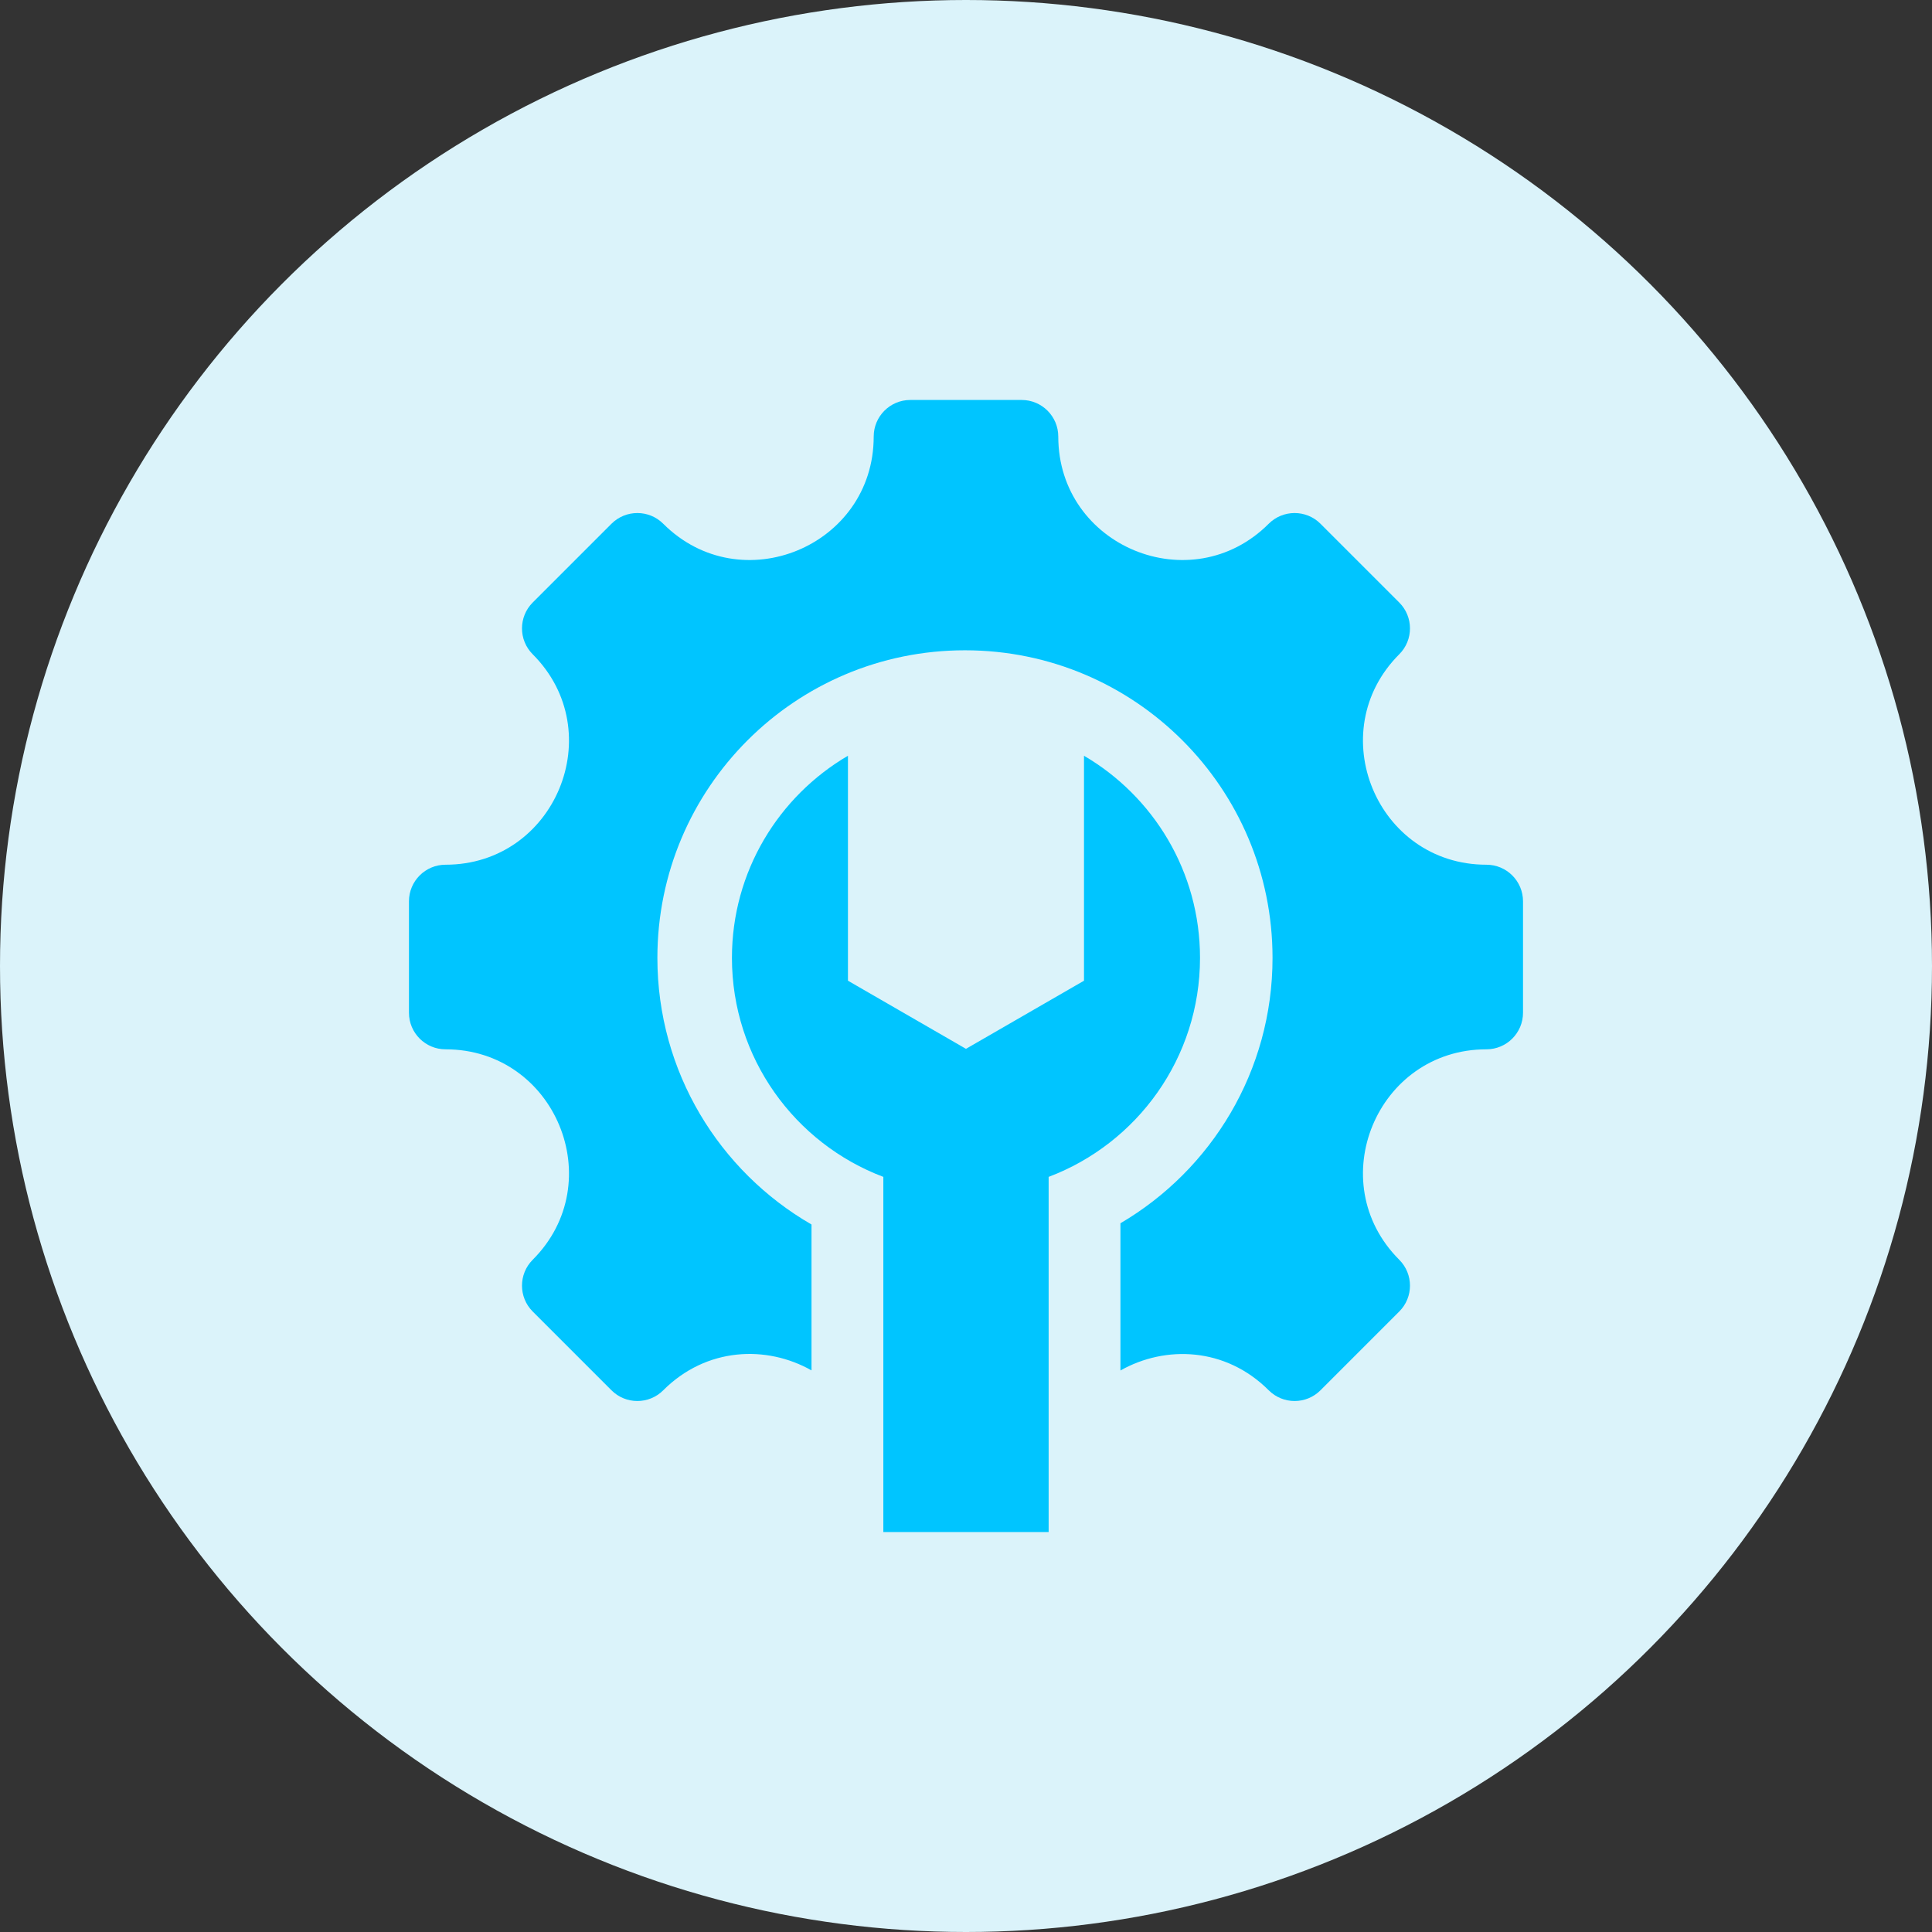
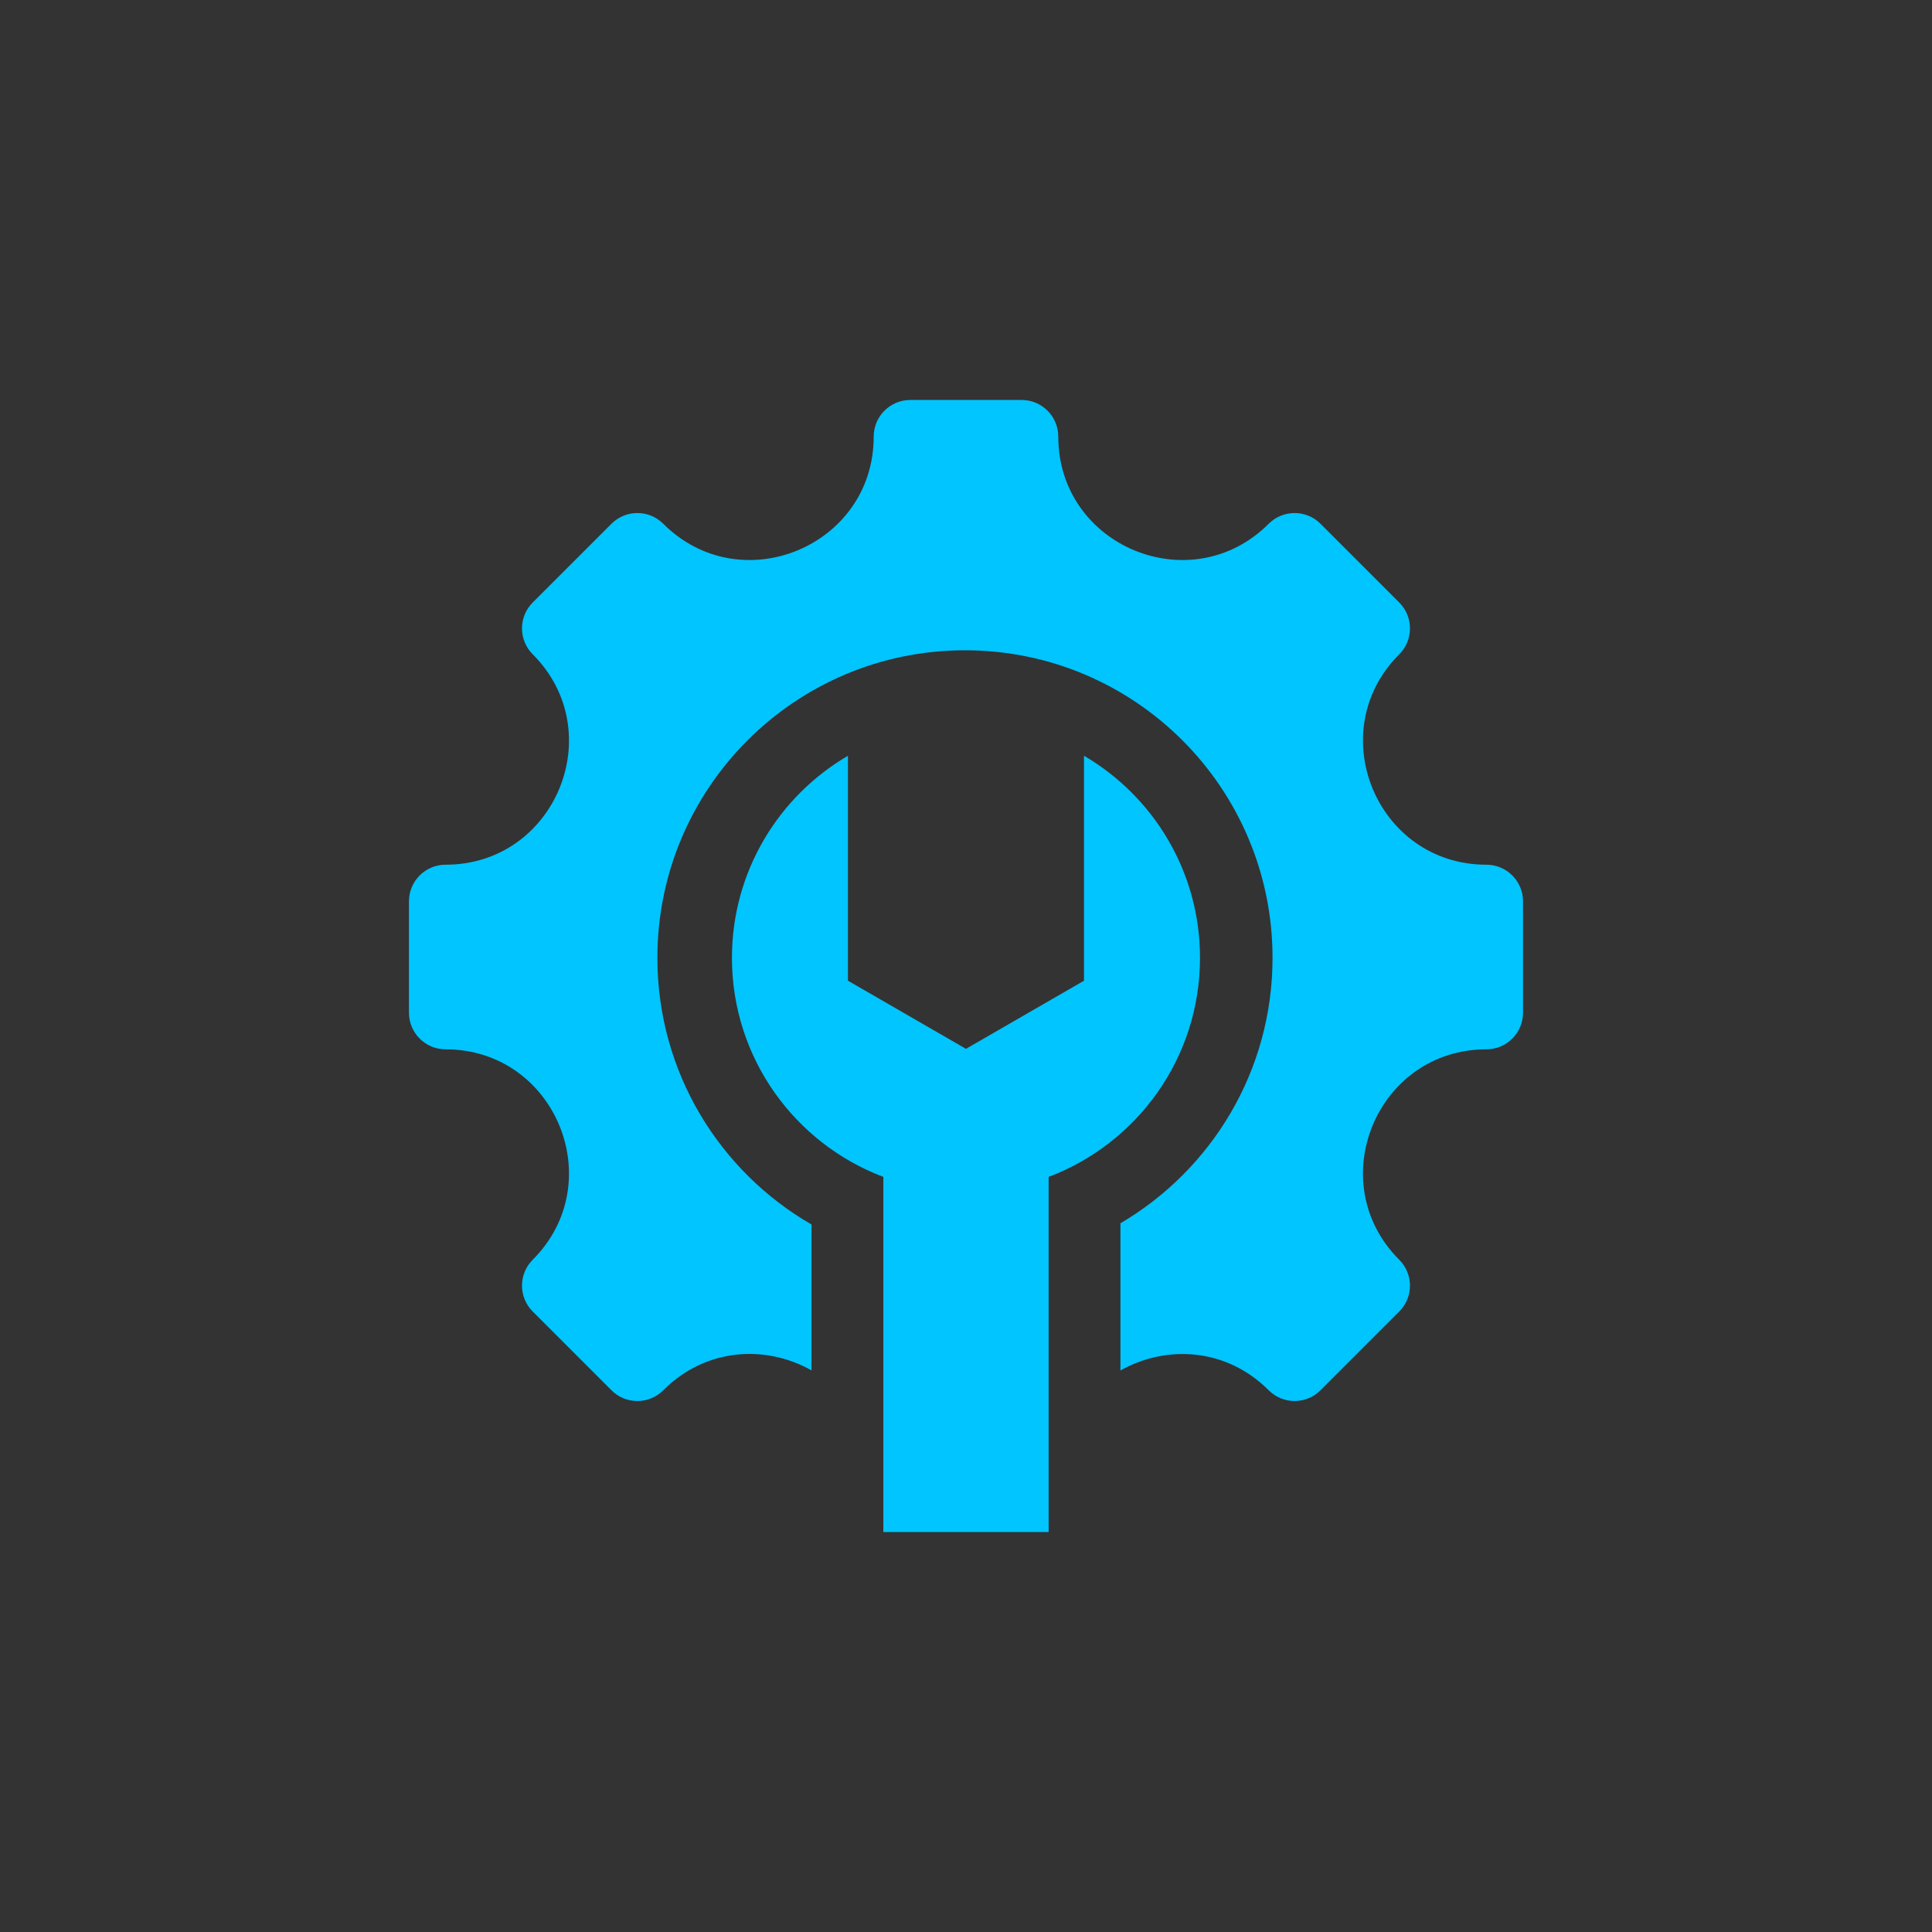
<svg xmlns="http://www.w3.org/2000/svg" width="80" height="80" viewBox="0 0 80 80" fill="none">
  <rect x="0" y="0" width="80" height="80" fill="#333333" stroke="none" />
-   <circle cx="40" cy="40" r="40" fill="#DBF3FA" />
-   <path fill-rule="evenodd" clip-rule="evenodd" d="M61.55 43.45C57.007 43.45 54.728 48.953 57.94 52.164C58.532 52.756 58.532 53.716 57.94 54.307L54.678 57.569C54.086 58.161 53.127 58.161 52.535 57.569C50.75 55.784 48.258 55.696 46.395 56.749V50.653C50.163 48.441 52.693 44.348 52.693 39.663C52.693 32.63 46.991 26.927 39.957 26.927C32.923 26.927 27.221 32.63 27.221 39.663C27.221 44.383 29.789 48.504 33.603 50.704V56.745C31.742 55.692 29.25 55.782 27.463 57.569C26.872 58.161 25.912 58.161 25.32 57.569L22.058 54.307C21.467 53.716 21.467 52.756 22.058 52.164C25.27 48.953 22.991 43.45 18.449 43.45C17.612 43.45 16.934 42.771 16.934 41.935V37.322C16.934 36.485 17.612 35.806 18.449 35.806C22.991 35.806 25.27 30.304 22.058 27.092C21.467 26.5 21.467 25.541 22.058 24.949L25.32 21.687C25.912 21.096 26.872 21.096 27.463 21.687C30.675 24.899 36.178 22.62 36.178 18.078C36.178 17.241 36.856 16.562 37.693 16.562H42.306C43.142 16.562 43.821 17.241 43.821 18.078C43.821 22.62 49.324 24.899 52.535 21.687C53.127 21.096 54.087 21.096 54.678 21.687L57.94 24.949C58.532 25.541 58.532 26.5 57.94 27.092C54.728 30.304 57.007 35.806 61.55 35.806C62.387 35.806 63.065 36.485 63.065 37.322V41.935C63.065 42.771 62.387 43.45 61.55 43.45ZM35.112 31.294C32.239 32.975 30.308 36.094 30.308 39.663C30.308 43.81 32.914 47.349 36.577 48.732V63.438H43.422V48.732C47.085 47.349 49.69 43.81 49.69 39.663C49.69 36.094 47.76 32.975 44.886 31.294V40.609L39.999 43.43L35.112 40.609V31.294Z" fill="#00C5FF" />
+   <path fill-rule="evenodd" clip-rule="evenodd" d="M61.55 43.45C57.007 43.45 54.728 48.953 57.94 52.164C58.532 52.756 58.532 53.716 57.94 54.307L54.678 57.569C54.086 58.161 53.127 58.161 52.535 57.569C50.75 55.784 48.258 55.696 46.395 56.749V50.653C50.163 48.441 52.693 44.348 52.693 39.663C52.693 32.63 46.991 26.927 39.957 26.927C32.923 26.927 27.221 32.63 27.221 39.663C27.221 44.383 29.789 48.504 33.603 50.704V56.745C31.742 55.692 29.25 55.782 27.463 57.569C26.872 58.161 25.912 58.161 25.32 57.569L22.058 54.307C21.467 53.716 21.467 52.756 22.058 52.164C25.27 48.953 22.991 43.45 18.449 43.45C17.612 43.45 16.934 42.771 16.934 41.935V37.322C16.934 36.485 17.612 35.806 18.449 35.806C22.991 35.806 25.27 30.304 22.058 27.092C21.467 26.5 21.467 25.541 22.058 24.949L25.32 21.687C25.912 21.096 26.872 21.096 27.463 21.687C30.675 24.899 36.178 22.62 36.178 18.078C36.178 17.241 36.856 16.562 37.693 16.562H42.306C43.142 16.562 43.821 17.241 43.821 18.078C43.821 22.62 49.324 24.899 52.535 21.687C53.127 21.096 54.087 21.096 54.678 21.687L57.94 24.949C58.532 25.541 58.532 26.5 57.94 27.092C54.728 30.304 57.007 35.806 61.55 35.806C62.387 35.806 63.065 36.485 63.065 37.322V41.935C63.065 42.771 62.387 43.45 61.55 43.45M35.112 31.294C32.239 32.975 30.308 36.094 30.308 39.663C30.308 43.81 32.914 47.349 36.577 48.732V63.438H43.422V48.732C47.085 47.349 49.69 43.81 49.69 39.663C49.69 36.094 47.76 32.975 44.886 31.294V40.609L39.999 43.43L35.112 40.609V31.294Z" fill="#00C5FF" />
</svg>